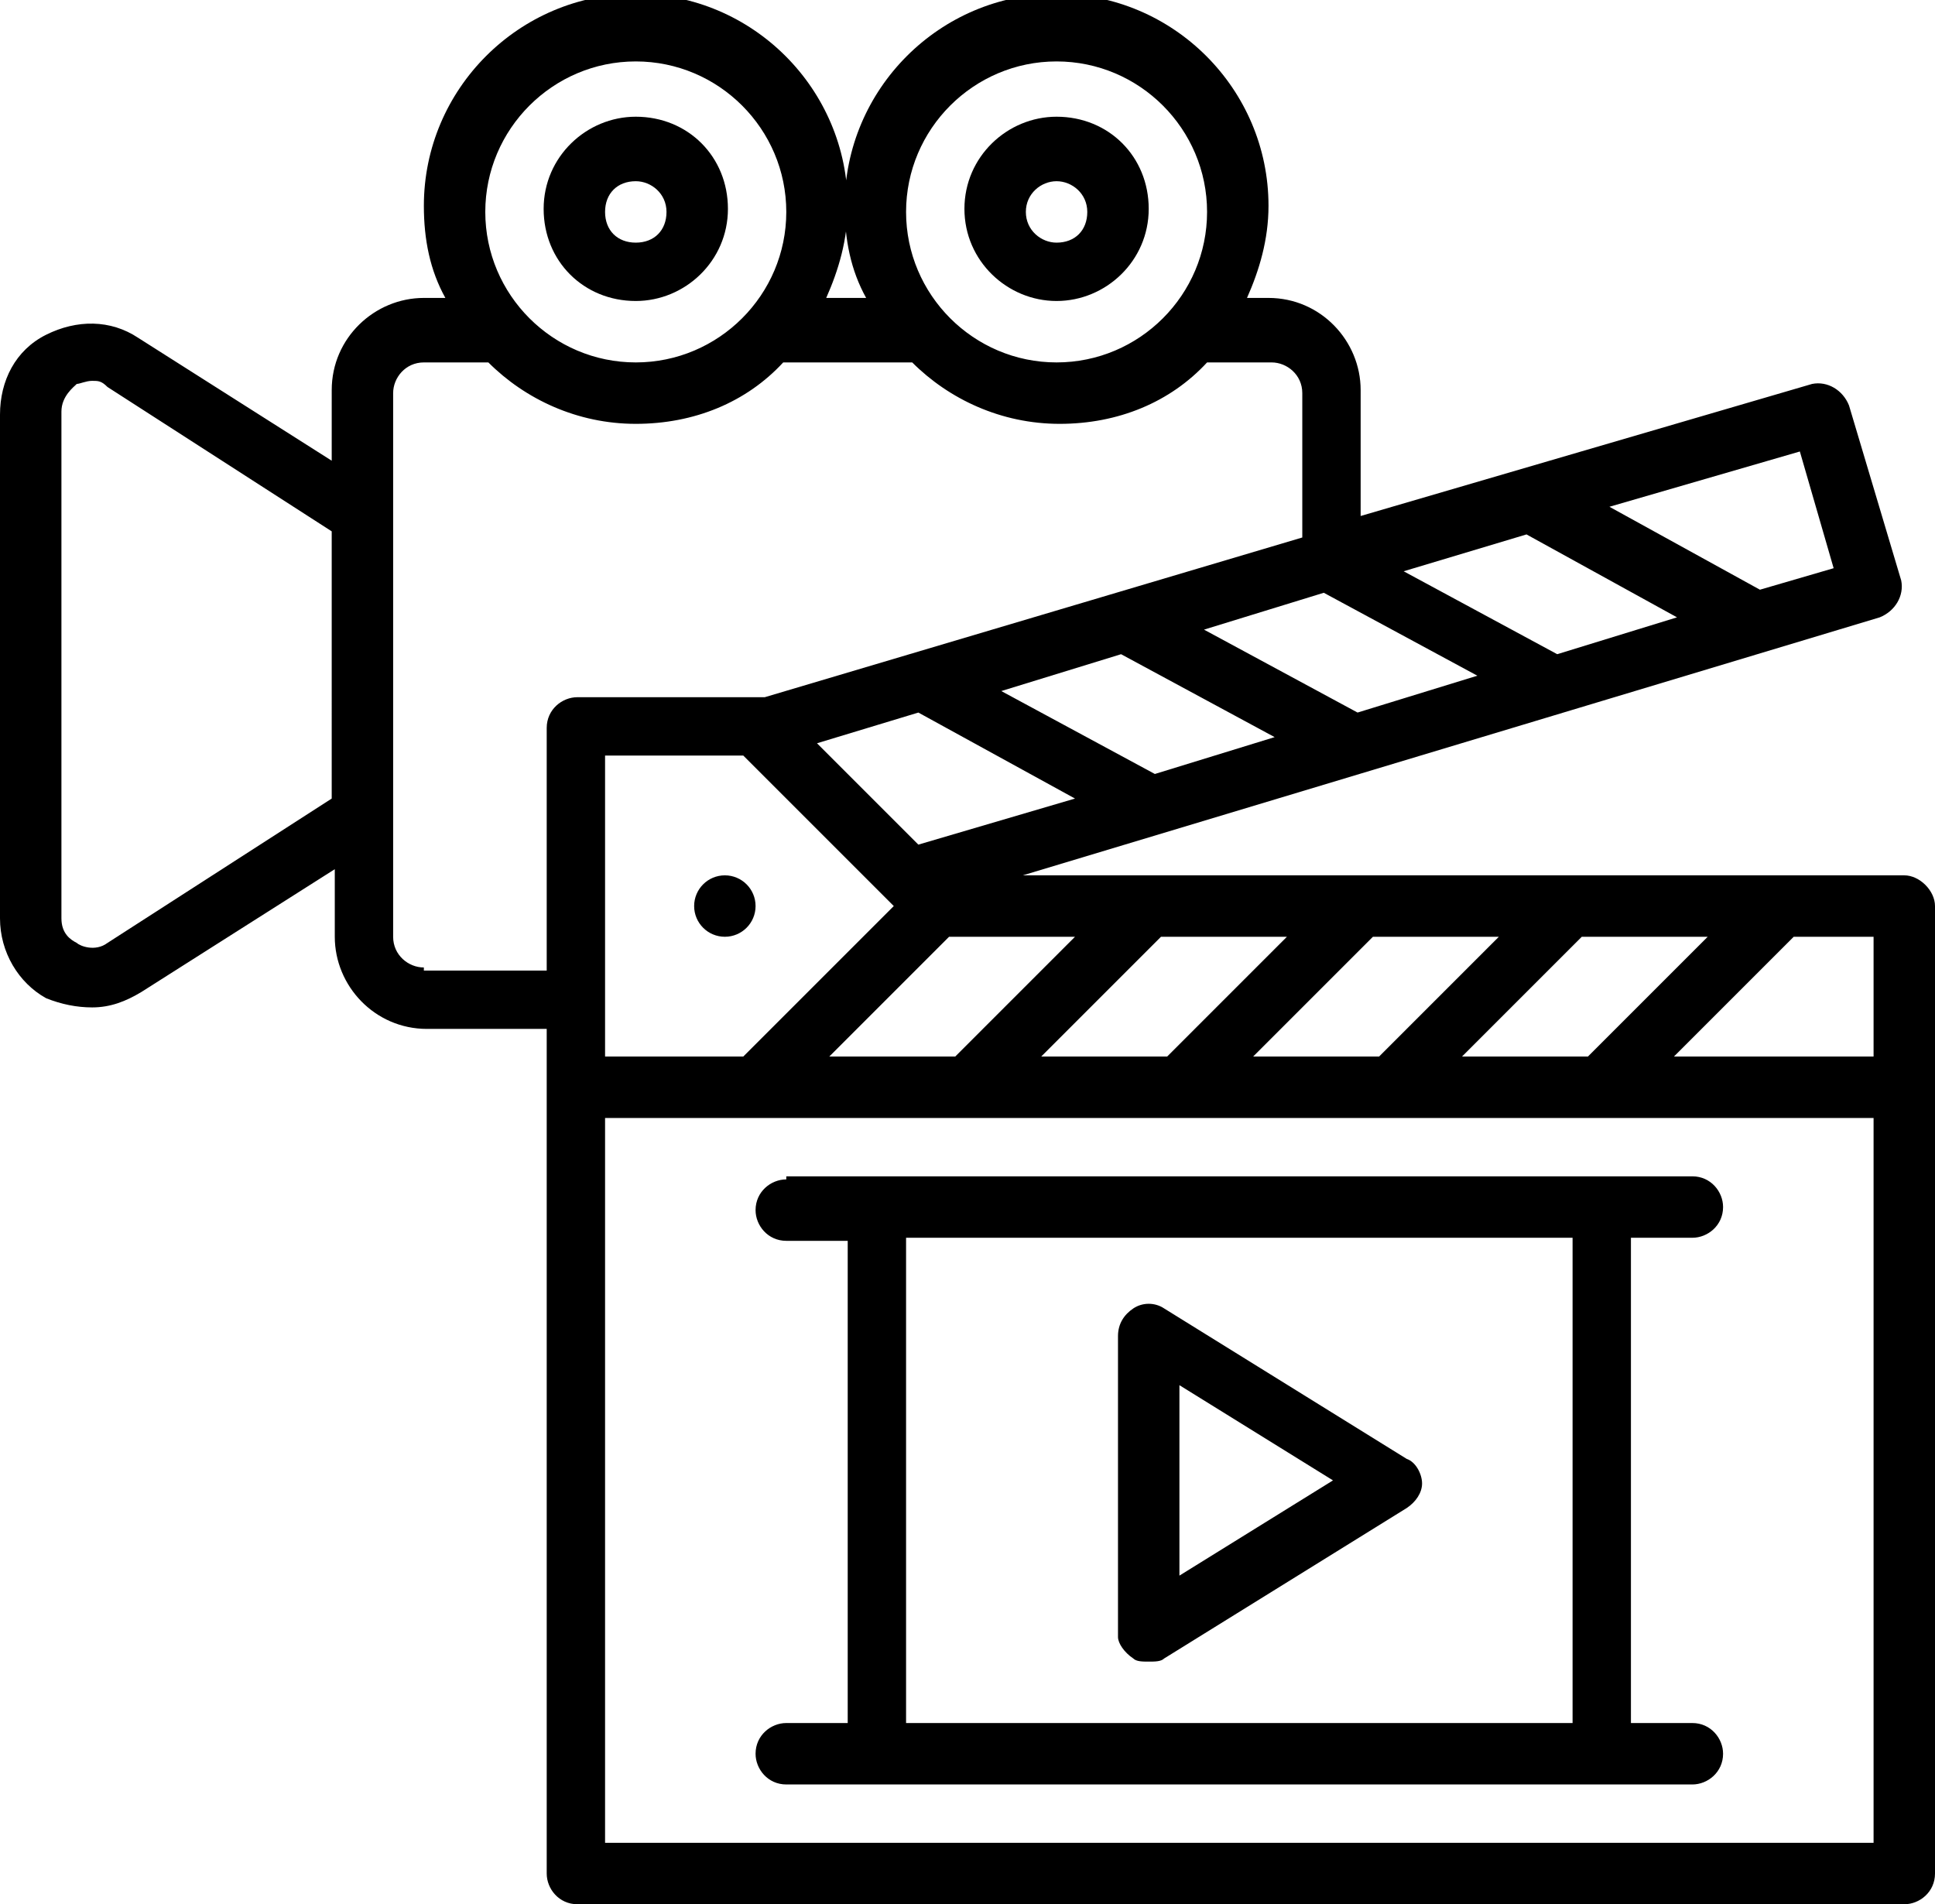
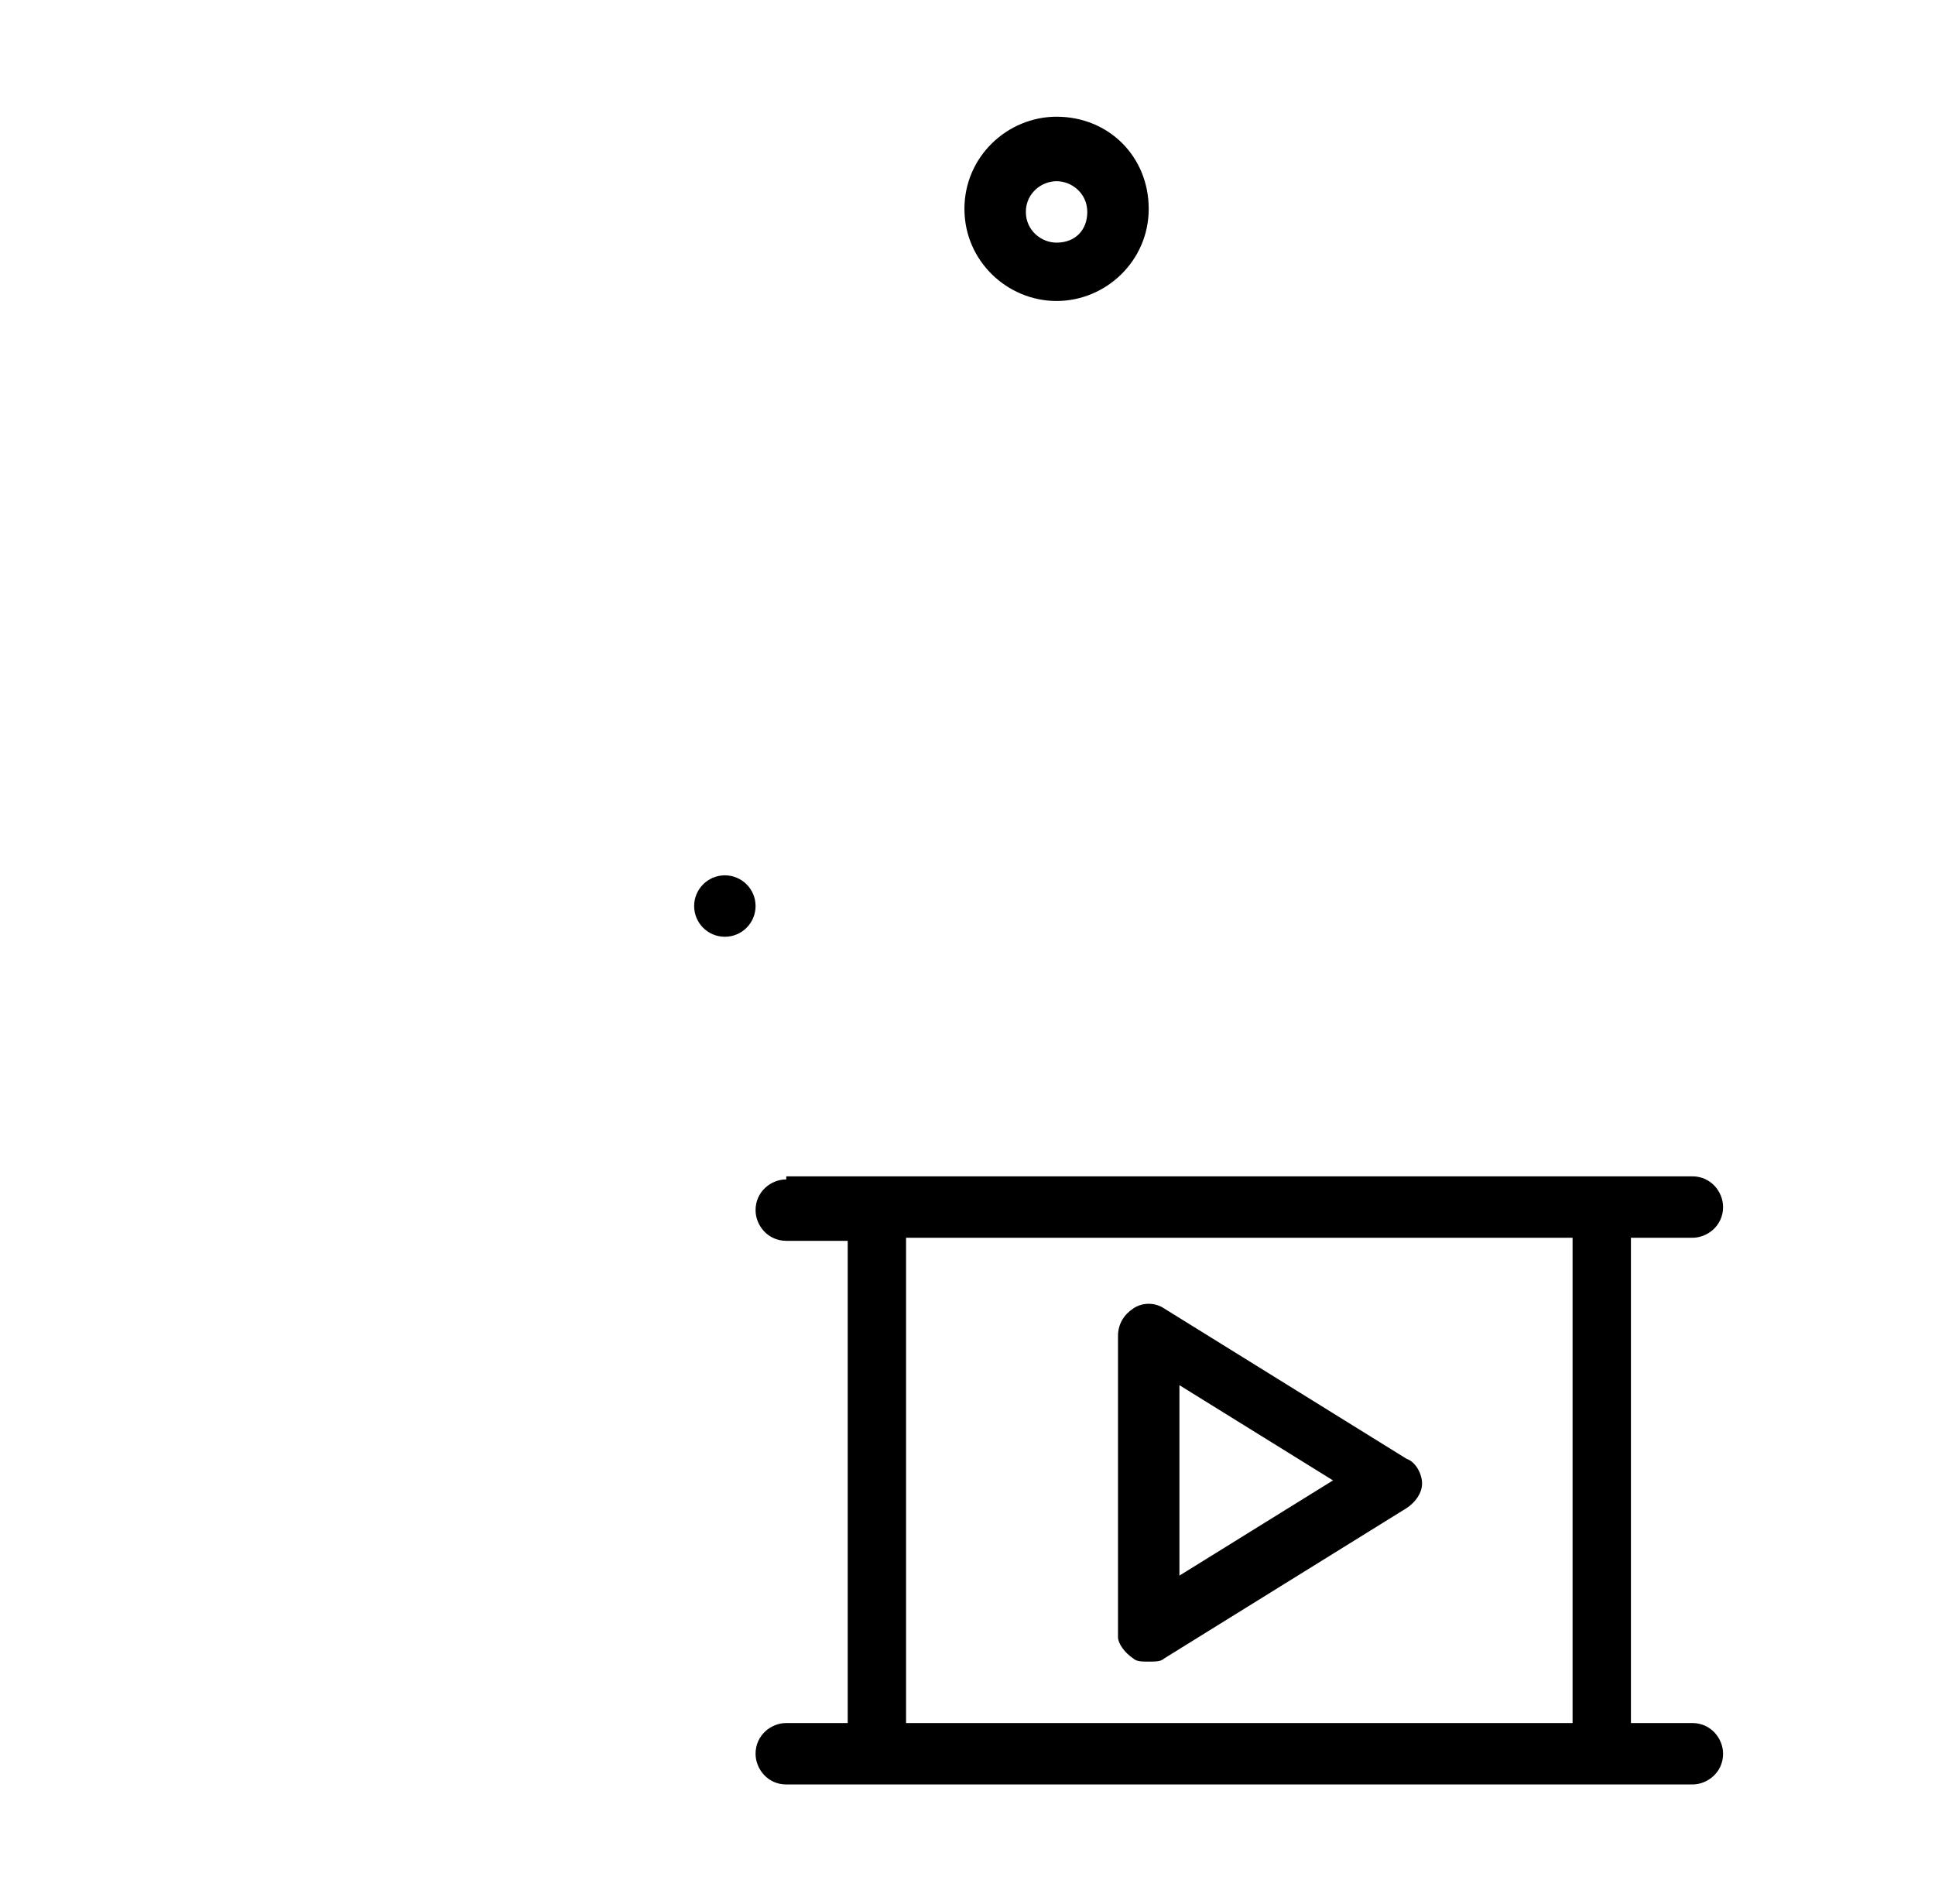
<svg xmlns="http://www.w3.org/2000/svg" version="1.1" id="Layer_1" x="0px" y="0px" width="63px" height="62px" viewBox="0 0 63 62" style="enable-background:new 0 0 63 62;" xml:space="preserve">
  <style type="text/css">
	.st0{fill:#1D1D1F;}
	.st1{fill-rule:evenodd;clip-rule:evenodd;fill:#1D1D1F;}
	.st2{stroke:#000000;stroke-width:0.25;stroke-miterlimit:10;}
	.st3{fill-rule:evenodd;clip-rule:evenodd;}
</style>
-   <path d="M62,28.5H33.3l27.9-8.4c0.5-0.2,0.8-0.7,0.7-1.2l-1.7-5.7c-0.2-0.5-0.7-0.8-1.2-0.7l-14.7,4.3v-4.1c0-1.6-1.3-3-3-3h-0.7  c0.4-0.9,0.7-1.9,0.7-3c0-3.8-3.1-6.9-6.9-6.9c-3.8,0-6.9,3.1-6.9,6.9c0,1.1,0.2,2.1,0.7,3h-1.3c0.4-0.9,0.7-1.9,0.7-3  c0-3.8-3.1-6.9-6.9-6.9s-6.9,3.1-6.9,6.9c0,1.1,0.2,2.1,0.7,3h-0.7c-1.6,0-3,1.3-3,3V15l-6.3-4c-0.9-0.6-2-0.6-3-0.1  c-1,0.5-1.5,1.5-1.5,2.6v16.4c0,1.1,0.6,2.1,1.5,2.6C2,32.7,2.5,32.8,3,32.8c0.6,0,1.1-0.2,1.6-0.5l6.3-4v2.2c0,1.6,1.3,3,3,3h3.9v2  V61c0,0.5,0.4,1,1,1H62c0.5,0,1-0.4,1-1V35.4v-5.9C63,29,62.5,28.5,62,28.5z M61,34.4h-6.5l3.9-3.9H61V34.4z M47.6,34.4l3.9-3.9h4.1  l-3.9,3.9H47.6z M40.8,34.4l3.9-3.9h4.1l-3.9,3.9H40.8z M33.9,34.4l3.9-3.9h4.1L38,34.4H33.9z M27,34.4l3.9-3.9H35l-3.9,3.9H27z   M19.7,34.4v-9.8h4.5l4.9,4.9l-4.9,4.9H19.7z M49.7,17.4l4.9,2.7l-3.9,1.2l-5-2.7L49.7,17.4z M43.1,19.3l5,2.7l-3.9,1.2l-5-2.7  L43.1,19.3z M36.5,21.3l5,2.7l-3.9,1.2l-5-2.7L36.5,21.3z M29.9,23.2L35,26l-5.1,1.5l-3.3-3.3L29.9,23.2z M59.7,18.5l-2.4,0.7  l-4.9-2.7l6.2-1.8L59.7,18.5z M34.4,2c2.7,0,4.9,2.2,4.9,4.9s-2.2,4.9-4.9,4.9c-2.7,0-4.9-2.2-4.9-4.9S31.7,2,34.4,2z M20.7,2  c2.7,0,4.9,2.2,4.9,4.9s-2.2,4.9-4.9,4.9s-4.9-2.2-4.9-4.9S18,2,20.7,2z M3.5,30.7c-0.4,0.3-0.9,0.1-1,0C2.3,30.6,2,30.4,2,29.9  V13.4c0-0.5,0.4-0.8,0.5-0.9c0.1,0,0.3-0.1,0.5-0.1c0.2,0,0.3,0,0.5,0.2l7.3,4.7V26L3.5,30.7z M13.8,31.5c-0.5,0-1-0.4-1-1V12.8  c0-0.5,0.4-1,1-1h2.1c1.2,1.2,2.9,2,4.8,2s3.6-0.7,4.8-2h4.2c1.2,1.2,2.9,2,4.8,2c1.9,0,3.6-0.7,4.8-2h2.1c0.5,0,1,0.4,1,1v4.7  l-17.5,5.2c-0.1,0-0.2,0-0.2,0h-5.9c-0.5,0-1,0.4-1,1v7.9H13.8z M61,60H19.7V36.4H61V60z" />
  <circle cx="23.6" cy="29.5" r="1" />
  <path d="M25.6,38.4c-0.5,0-1,0.4-1,1c0,0.5,0.4,1,1,1h2v15.7h-2c-0.5,0-1,0.4-1,1c0,0.5,0.4,1,1,1h29.5c0.5,0,1-0.4,1-1  c0-0.5-0.4-1-1-1h-2V40.3h2c0.5,0,1-0.4,1-1c0-0.5-0.4-1-1-1H25.6z M51.2,56.1H29.5V40.3h21.7V56.1z" />
  <path d="M36.9,54c0.1,0.1,0.3,0.1,0.5,0.1c0.2,0,0.4,0,0.5-0.1l7.9-4.9c0.3-0.2,0.5-0.5,0.5-0.8c0-0.3-0.2-0.7-0.5-0.8l-7.9-4.9  c-0.3-0.2-0.7-0.2-1,0c-0.3,0.2-0.5,0.5-0.5,0.9v9.8C36.4,53.5,36.6,53.8,36.9,54z M38.4,45.1l5,3.1l-5,3.1V45.1z" />
  <path d="M34.4,9.8c1.6,0,3-1.3,3-3s-1.3-3-3-3c-1.6,0-3,1.3-3,3S32.8,9.8,34.4,9.8z M34.4,5.9c0.5,0,1,0.4,1,1s-0.4,1-1,1  c-0.5,0-1-0.4-1-1S33.9,5.9,34.4,5.9z" />
-   <path d="M20.7,9.8c1.6,0,3-1.3,3-3s-1.3-3-3-3c-1.6,0-3,1.3-3,3S19,9.8,20.7,9.8z M20.7,5.9c0.5,0,1,0.4,1,1s-0.4,1-1,1s-1-0.4-1-1  S20.1,5.9,20.7,5.9z" />
</svg>